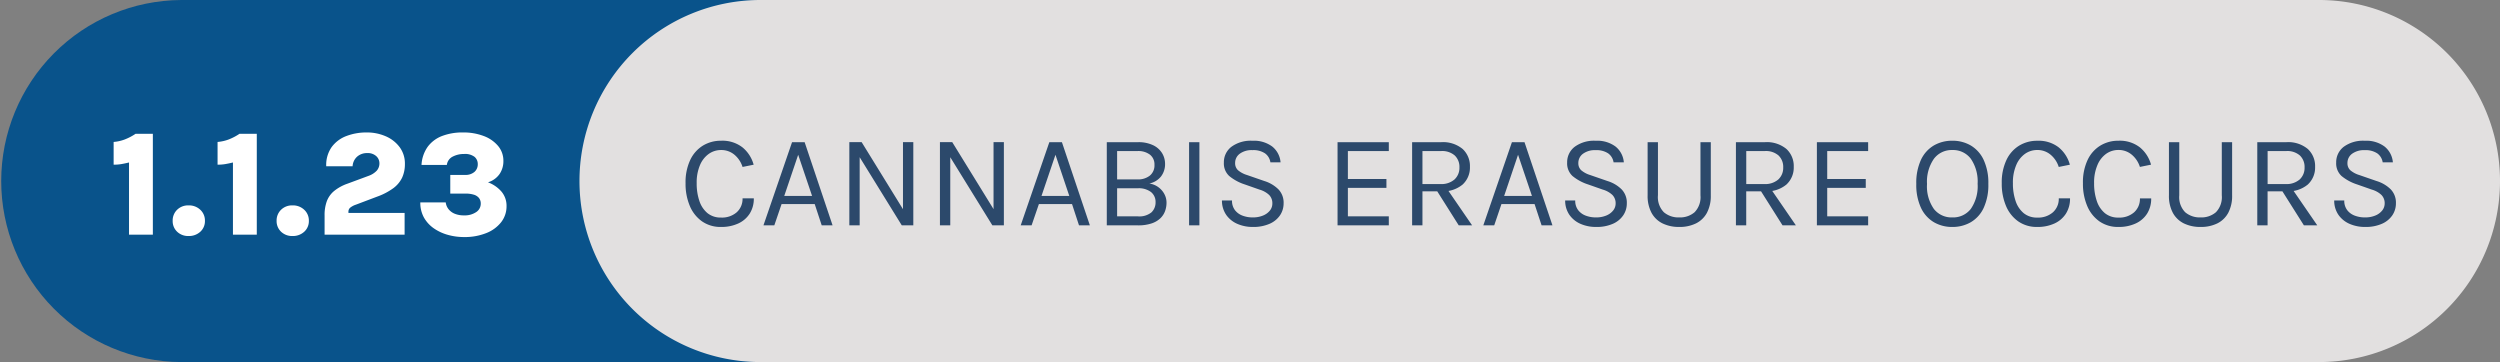
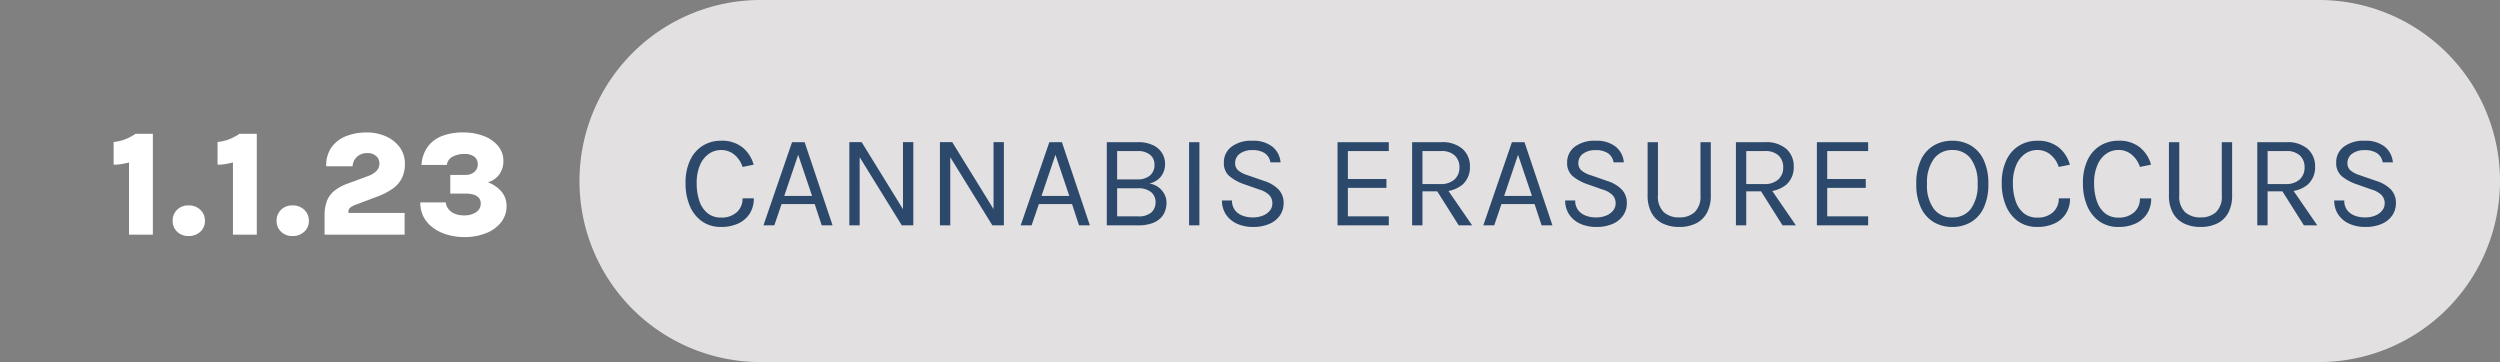
<svg xmlns="http://www.w3.org/2000/svg" width="302" height="43.737" viewBox="0 0 302 43.737">
  <rect x="0" y="0" width="302" height="43.737" fill="#808080" stroke="none" />
  <defs>
    <clipPath id="clip-path">
-       <path id="Trazado_9843" data-name="Trazado 9843" d="M21.868,0a21.869,21.869,0,0,0,0,43.737h111.7a21.869,21.869,0,0,0,0-43.737Z" transform="translate(0 0.001)" fill="#09538b" />
-     </clipPath>
+       </clipPath>
  </defs>
  <g id="Grupo_16159" data-name="Grupo 16159" transform="translate(-410 -384)">
    <g id="Grupo_16145" data-name="Grupo 16145" transform="translate(410 384)">
      <g id="Grupo_16127" data-name="Grupo 16127" clip-path="url(#clip-path)">
-         <rect id="Rectángulo_2536" data-name="Rectángulo 2536" width="155.434" height="43.737" transform="translate(0 0)" fill="#09538b" />
-       </g>
+         </g>
    </g>
    <g id="Grupo_16147" data-name="Grupo 16147" transform="translate(480 384)">
      <g id="Grupo_16144" data-name="Grupo 16144">
        <path id="Trazado_9844" data-name="Trazado 9844" d="M267.132,43.736H78.868A21.868,21.868,0,0,1,78.868,0H267.132a21.868,21.868,0,1,1,0,43.736" transform="translate(-57)" fill="#e2e0e0" />
      </g>
    </g>
    <path id="Trazado_9845" data-name="Trazado 9845" d="M-21.123-12.186h2.088V0h-2.88V-8.721q-.513.126-.958.2a4.978,4.978,0,0,1-.9.063V-11.2a4.978,4.978,0,0,0,1.282-.279A6.579,6.579,0,0,0-21.123-12.186ZM-16.641-1.67a1.8,1.8,0,0,1,.535-1.336,1.89,1.89,0,0,1,1.391-.531,1.968,1.968,0,0,1,1.413.531,1.762,1.762,0,0,1,.558,1.332A1.719,1.719,0,0,1-13.3-.356a2,2,0,0,1-1.413.518A1.908,1.908,0,0,1-16.106-.36,1.753,1.753,0,0,1-16.641-1.67Zm8.073-10.516H-6.48V0H-9.36V-8.721q-.513.126-.958.2a4.978,4.978,0,0,1-.9.063V-11.2a4.978,4.978,0,0,0,1.283-.279A6.579,6.579,0,0,0-8.568-12.186ZM-4.086-1.67a1.8,1.8,0,0,1,.536-1.336,1.89,1.89,0,0,1,1.39-.531,1.968,1.968,0,0,1,1.413.531A1.762,1.762,0,0,1-.189-1.674,1.719,1.719,0,0,1-.747-.356,2,2,0,0,1-2.16.162,1.908,1.908,0,0,1-3.551-.36,1.753,1.753,0,0,1-4.086-1.67ZM1.71,0V-2.34a4.8,4.8,0,0,1,.27-1.7,2.97,2.97,0,0,1,.873-1.228,5.3,5.3,0,0,1,1.593-.882L7.011-7.1A2.5,2.5,0,0,0,8.019-7.74a1.326,1.326,0,0,0,.315-.891,1.165,1.165,0,0,0-.378-.851A1.525,1.525,0,0,0,6.84-9.855a1.779,1.779,0,0,0-1.179.414,1.667,1.667,0,0,0-.567,1.179H1.908a3.764,3.764,0,0,1,.661-2.326A3.908,3.908,0,0,1,4.356-11.92a6.738,6.738,0,0,1,2.43-.427,5.645,5.645,0,0,1,2.326.468,4.107,4.107,0,0,1,1.674,1.319,3.316,3.316,0,0,1,.626,2.02,3.882,3.882,0,0,1-.333,1.647,3.435,3.435,0,0,1-1.071,1.282A7.718,7.718,0,0,1,8.046-4.59L5.5-3.627a2.245,2.245,0,0,0-.715.382.635.635,0,0,0-.194.482v.135h6.786V0ZM18.558.288A7.186,7.186,0,0,1,16.6.022a5.544,5.544,0,0,1-1.7-.792,3.949,3.949,0,0,1-1.193-1.309A3.642,3.642,0,0,1,13.275-3.9h3.069a1.621,1.621,0,0,0,.324.8,1.83,1.83,0,0,0,.743.563,2.853,2.853,0,0,0,1.148.207,2.457,2.457,0,0,0,1.467-.4,1.2,1.2,0,0,0,.549-1.008,1.075,1.075,0,0,0-.216-.693,1.267,1.267,0,0,0-.625-.4,3.339,3.339,0,0,0-1-.131H16.893V-7.218h1.791a1.635,1.635,0,0,0,1.125-.36,1.2,1.2,0,0,0,.405-.945,1.127,1.127,0,0,0-.387-.877,1.882,1.882,0,0,0-1.269-.346,2.91,2.91,0,0,0-1.368.315,1.3,1.3,0,0,0-.711,1.008h-3.06a4.144,4.144,0,0,1,.765-2.219A3.879,3.879,0,0,1,15.93-11.93a6.888,6.888,0,0,1,2.484-.418,6.882,6.882,0,0,1,2.524.432,4.142,4.142,0,0,1,1.737,1.206A2.767,2.767,0,0,1,23.31-8.9a2.741,2.741,0,0,1-.463,1.575,2.638,2.638,0,0,1-1.4,1A3.979,3.979,0,0,1,23.09-5.188a2.646,2.646,0,0,1,.6,1.742A3.1,3.1,0,0,1,23.035-1.5,4.253,4.253,0,0,1,21.226-.185,7.014,7.014,0,0,1,18.558.288Z" transform="translate(447.5 412.348)" fill="#fff" />
    <path id="Trazado_9846" data-name="Trazado 9846" d="M5.1.192A3.9,3.9,0,0,1,2.816-.476a4.3,4.3,0,0,1-1.48-1.856,6.821,6.821,0,0,1-.52-2.756A6.331,6.331,0,0,1,1.38-7.9,4.055,4.055,0,0,1,2.916-9.636,4.144,4.144,0,0,1,5.1-10.224a3.952,3.952,0,0,1,2.588.8A4.084,4.084,0,0,1,9.04-7.328L7.7-7.056a3.154,3.154,0,0,0-1-1.492A2.455,2.455,0,0,0,5.1-9.1a2.552,2.552,0,0,0-1.46.452A3.149,3.149,0,0,0,2.568-7.3,5.34,5.34,0,0,0,2.16-5.088a6.513,6.513,0,0,0,.324,2.136A3.211,3.211,0,0,0,3.46-1.48,2.5,2.5,0,0,0,5.1-.944,2.7,2.7,0,0,0,7-1.584a2.169,2.169,0,0,0,.7-1.68h1.36a3.353,3.353,0,0,1-.5,1.852A3.226,3.226,0,0,1,7.172-.224,4.844,4.844,0,0,1,5.1.192ZM10.224,0,13.68-10.048H15.2L18.576,0H17.264l-.848-2.576h-4L11.536,0Zm2.512-3.552H16.1l-1.68-4.976Zm7.864-6.5h1.488l5.1,8.272H27.08v-8.272h1.248V0H26.936l-5.28-8.544h.192V0H20.6Zm10.944,0h1.488l5.1,8.272h-.112v-8.272h1.248V0H37.88L32.6-8.544h.192V0H31.544ZM41.3,0,44.76-10.048h1.52L49.656,0H48.344L47.5-2.576h-4L42.616,0Zm2.512-3.552h3.36L45.5-8.528ZM51.7,0V-10.048h3.76a4.083,4.083,0,0,1,1.832.364,2.57,2.57,0,0,1,1.088.96,2.468,2.468,0,0,1,.36,1.3,2.433,2.433,0,0,1-.476,1.5,2.423,2.423,0,0,1-1.428.868,2.458,2.458,0,0,1,1.084.436,2.453,2.453,0,0,1,.732.832,2.192,2.192,0,0,1,.264,1.052,2.987,2.987,0,0,1-.172,1,2.292,2.292,0,0,1-.572.88A2.826,2.826,0,0,1,57.1-.232,5.046,5.046,0,0,1,55.456,0Zm1.248-1.088h2.5a2.325,2.325,0,0,0,1.644-.48,1.633,1.633,0,0,0,.5-1.232,1.518,1.518,0,0,0-.544-1.22,2.421,2.421,0,0,0-1.6-.46h-2.5Zm0-7.888v3.424h2.464a2.268,2.268,0,0,0,1.492-.46,1.593,1.593,0,0,0,.556-1.3,1.491,1.491,0,0,0-.54-1.224,2.3,2.3,0,0,0-1.492-.44ZM61.64,0V-10.048h1.248V0Zm7.7.192a4.6,4.6,0,0,1-1.848-.364,3.192,3.192,0,0,1-1.352-1.076,3.018,3.018,0,0,1-.528-1.76h1.216a1.855,1.855,0,0,0,.344,1.156,2.047,2.047,0,0,0,.912.672,3.4,3.4,0,0,0,1.24.22,3.164,3.164,0,0,0,1.264-.232,2.035,2.035,0,0,0,.828-.612A1.341,1.341,0,0,0,71.7-2.64a1.409,1.409,0,0,0-.392-1.036,2.835,2.835,0,0,0-1.16-.644l-1.776-.624a5.714,5.714,0,0,1-1.888-1.024,2.062,2.062,0,0,1-.64-1.616,2.346,2.346,0,0,1,.9-1.9,3.939,3.939,0,0,1,2.556-.736,3.684,3.684,0,0,1,2.4.708,2.729,2.729,0,0,1,.992,1.9H71.464A1.627,1.627,0,0,0,70.812-8.7,2.526,2.526,0,0,0,69.3-9.088a2.418,2.418,0,0,0-1.544.44,1.364,1.364,0,0,0-.552,1.112,1.139,1.139,0,0,0,.348.876,3.09,3.09,0,0,0,1.092.58l2.08.72a4.161,4.161,0,0,1,1.708,1.008,2.313,2.313,0,0,1,.628,1.68,2.57,2.57,0,0,1-.428,1.448,2.934,2.934,0,0,1-1.26,1.032A4.852,4.852,0,0,1,69.336.192ZM79.576,0V-10.048h6.192v1.072H80.824V-5.6H85.48v1.072H80.824v3.44h4.944V0Zm9.008,0V-10.048h3.5a3.7,3.7,0,0,1,2.6.82,2.8,2.8,0,0,1,.884,2.156,2.784,2.784,0,0,1-.884,2.14,3.7,3.7,0,0,1-2.6.82H89.832V0Zm5.632,0-2.88-4.56H92.7L95.832,0ZM89.832-4.992h2.16a2.407,2.407,0,0,0,1.716-.556A1.9,1.9,0,0,0,94.3-6.992a1.9,1.9,0,0,0-.564-1.448,2.3,2.3,0,0,0-1.644-.536H89.832ZM97.184,0l3.456-10.048h1.52L105.536,0h-1.312l-.848-2.576h-4L98.5,0ZM99.7-3.552h3.36l-1.68-4.976Zm11.1,3.744a4.6,4.6,0,0,1-1.848-.364,3.192,3.192,0,0,1-1.352-1.076,3.018,3.018,0,0,1-.528-1.76h1.216a1.855,1.855,0,0,0,.344,1.156,2.047,2.047,0,0,0,.912.672,3.4,3.4,0,0,0,1.24.22,3.164,3.164,0,0,0,1.264-.232,2.035,2.035,0,0,0,.828-.612,1.341,1.341,0,0,0,.292-.836,1.409,1.409,0,0,0-.392-1.036,2.835,2.835,0,0,0-1.16-.644l-1.776-.624a5.714,5.714,0,0,1-1.888-1.024,2.062,2.062,0,0,1-.64-1.616,2.346,2.346,0,0,1,.9-1.9,3.939,3.939,0,0,1,2.556-.736,3.684,3.684,0,0,1,2.4.708,2.729,2.729,0,0,1,.992,1.9H112.92a1.627,1.627,0,0,0-.652-1.084,2.526,2.526,0,0,0-1.508-.388,2.418,2.418,0,0,0-1.544.44,1.364,1.364,0,0,0-.552,1.112,1.139,1.139,0,0,0,.348.876,3.09,3.09,0,0,0,1.092.58l2.08.72a4.161,4.161,0,0,1,1.708,1.008,2.313,2.313,0,0,1,.628,1.68,2.57,2.57,0,0,1-.428,1.448,2.934,2.934,0,0,1-1.26,1.032A4.852,4.852,0,0,1,110.792.192Zm6.232-10.24h1.248v6.416a2.6,2.6,0,0,0,.712,2.044,2.714,2.714,0,0,0,1.864.628,2.687,2.687,0,0,0,1.852-.628,2.608,2.608,0,0,0,.708-2.044v-6.416h1.248v6.416a4.349,4.349,0,0,1-.468,2.116,3.023,3.023,0,0,1-1.324,1.28,4.457,4.457,0,0,1-2.016.428,4.483,4.483,0,0,1-2.02-.428,3.042,3.042,0,0,1-1.332-1.28,4.319,4.319,0,0,1-.472-2.116ZM127.7,0V-10.048h3.5a3.7,3.7,0,0,1,2.6.82,2.8,2.8,0,0,1,.884,2.156,2.784,2.784,0,0,1-.884,2.14,3.7,3.7,0,0,1-2.6.82h-2.256V0Zm5.632,0-2.88-4.56h1.36L134.944,0Zm-4.384-4.992h2.16a2.407,2.407,0,0,0,1.716-.556,1.9,1.9,0,0,0,.588-1.444,1.9,1.9,0,0,0-.564-1.448,2.3,2.3,0,0,0-1.644-.536h-2.256ZM137.48,0V-10.048h6.192v1.072h-4.944V-5.6h4.656v1.072h-4.656v3.44h4.944V0Zm16.36.192a4.335,4.335,0,0,1-2.232-.576,3.964,3.964,0,0,1-1.552-1.732,6.536,6.536,0,0,1-.568-2.892,6.6,6.6,0,0,1,.568-2.916,3.938,3.938,0,0,1,1.552-1.728,4.359,4.359,0,0,1,2.232-.572,4.335,4.335,0,0,1,2.232.576,3.96,3.96,0,0,1,1.552,1.736,6.583,6.583,0,0,1,.568,2.9,6.578,6.578,0,0,1-.568,2.908,3.913,3.913,0,0,1-1.552,1.724A4.383,4.383,0,0,1,153.84.192Zm0-1.152a2.7,2.7,0,0,0,2.236-1.032,4.8,4.8,0,0,0,.82-3.032,4.846,4.846,0,0,0-.82-3.02A2.675,2.675,0,0,0,153.84-9.1a2.677,2.677,0,0,0-2.228,1.064,4.844,4.844,0,0,0-.828,3.032,4.729,4.729,0,0,0,.828,3.02A2.712,2.712,0,0,0,153.84-.96ZM164.1.192a3.9,3.9,0,0,1-2.288-.668,4.3,4.3,0,0,1-1.48-1.856,6.821,6.821,0,0,1-.52-2.756A6.331,6.331,0,0,1,160.38-7.9a4.055,4.055,0,0,1,1.536-1.732,4.144,4.144,0,0,1,2.188-.588,3.952,3.952,0,0,1,2.588.8,4.084,4.084,0,0,1,1.348,2.092l-1.344.272a3.154,3.154,0,0,0-1-1.492,2.455,2.455,0,0,0-1.6-.556,2.552,2.552,0,0,0-1.46.452A3.149,3.149,0,0,0,161.568-7.3a5.34,5.34,0,0,0-.408,2.216,6.514,6.514,0,0,0,.324,2.136,3.211,3.211,0,0,0,.976,1.472,2.5,2.5,0,0,0,1.644.536A2.7,2.7,0,0,0,166-1.584a2.169,2.169,0,0,0,.7-1.68h1.36a3.353,3.353,0,0,1-.5,1.852,3.226,3.226,0,0,1-1.388,1.188A4.844,4.844,0,0,1,164.1.192Zm9.808,0a3.9,3.9,0,0,1-2.288-.668,4.3,4.3,0,0,1-1.48-1.856,6.821,6.821,0,0,1-.52-2.756,6.331,6.331,0,0,1,.564-2.816,4.055,4.055,0,0,1,1.536-1.732,4.144,4.144,0,0,1,2.188-.588,3.952,3.952,0,0,1,2.588.8,4.084,4.084,0,0,1,1.348,2.092l-1.344.272a3.154,3.154,0,0,0-1-1.492,2.455,2.455,0,0,0-1.6-.556,2.552,2.552,0,0,0-1.46.452A3.149,3.149,0,0,0,171.376-7.3a5.34,5.34,0,0,0-.408,2.216,6.514,6.514,0,0,0,.324,2.136,3.211,3.211,0,0,0,.976,1.472,2.5,2.5,0,0,0,1.644.536,2.7,2.7,0,0,0,1.892-.64,2.169,2.169,0,0,0,.7-1.68h1.36a3.353,3.353,0,0,1-.5,1.852A3.226,3.226,0,0,1,175.98-.224,4.844,4.844,0,0,1,173.912.192Zm6.1-10.24h1.248v6.416a2.6,2.6,0,0,0,.712,2.044,2.714,2.714,0,0,0,1.864.628,2.687,2.687,0,0,0,1.852-.628,2.608,2.608,0,0,0,.708-2.044v-6.416h1.248v6.416a4.35,4.35,0,0,1-.468,2.116,3.023,3.023,0,0,1-1.324,1.28,4.457,4.457,0,0,1-2.016.428,4.483,4.483,0,0,1-2.02-.428,3.042,3.042,0,0,1-1.332-1.28,4.319,4.319,0,0,1-.472-2.116ZM190.68,0V-10.048h3.5a3.7,3.7,0,0,1,2.6.82,2.8,2.8,0,0,1,.884,2.156,2.784,2.784,0,0,1-.884,2.14,3.7,3.7,0,0,1-2.6.82h-2.256V0Zm5.632,0-2.88-4.56h1.36L197.928,0Zm-4.384-4.992h2.16a2.407,2.407,0,0,0,1.716-.556,1.9,1.9,0,0,0,.588-1.444,1.9,1.9,0,0,0-.564-1.448,2.3,2.3,0,0,0-1.644-.536h-2.256ZM203.7.192a4.6,4.6,0,0,1-1.848-.364A3.192,3.192,0,0,1,200.5-1.248a3.018,3.018,0,0,1-.528-1.76h1.216a1.855,1.855,0,0,0,.344,1.156,2.047,2.047,0,0,0,.912.672,3.4,3.4,0,0,0,1.24.22,3.164,3.164,0,0,0,1.264-.232,2.035,2.035,0,0,0,.828-.612,1.341,1.341,0,0,0,.292-.836,1.409,1.409,0,0,0-.392-1.036,2.835,2.835,0,0,0-1.16-.644l-1.776-.624a5.714,5.714,0,0,1-1.888-1.024,2.062,2.062,0,0,1-.64-1.616,2.346,2.346,0,0,1,.9-1.9,3.939,3.939,0,0,1,2.556-.736,3.684,3.684,0,0,1,2.4.708,2.729,2.729,0,0,1,.992,1.9h-1.232a1.627,1.627,0,0,0-.652-1.084,2.526,2.526,0,0,0-1.508-.388,2.418,2.418,0,0,0-1.544.44,1.364,1.364,0,0,0-.552,1.112,1.139,1.139,0,0,0,.348.876,3.09,3.09,0,0,0,1.092.58l2.08.72A4.161,4.161,0,0,1,206.8-4.352a2.313,2.313,0,0,1,.628,1.68A2.57,2.57,0,0,1,207-1.224a2.934,2.934,0,0,1-1.26,1.032A4.852,4.852,0,0,1,203.7.192Z" transform="translate(492 411.224)" fill="#2c496b" />
  </g>
</svg>